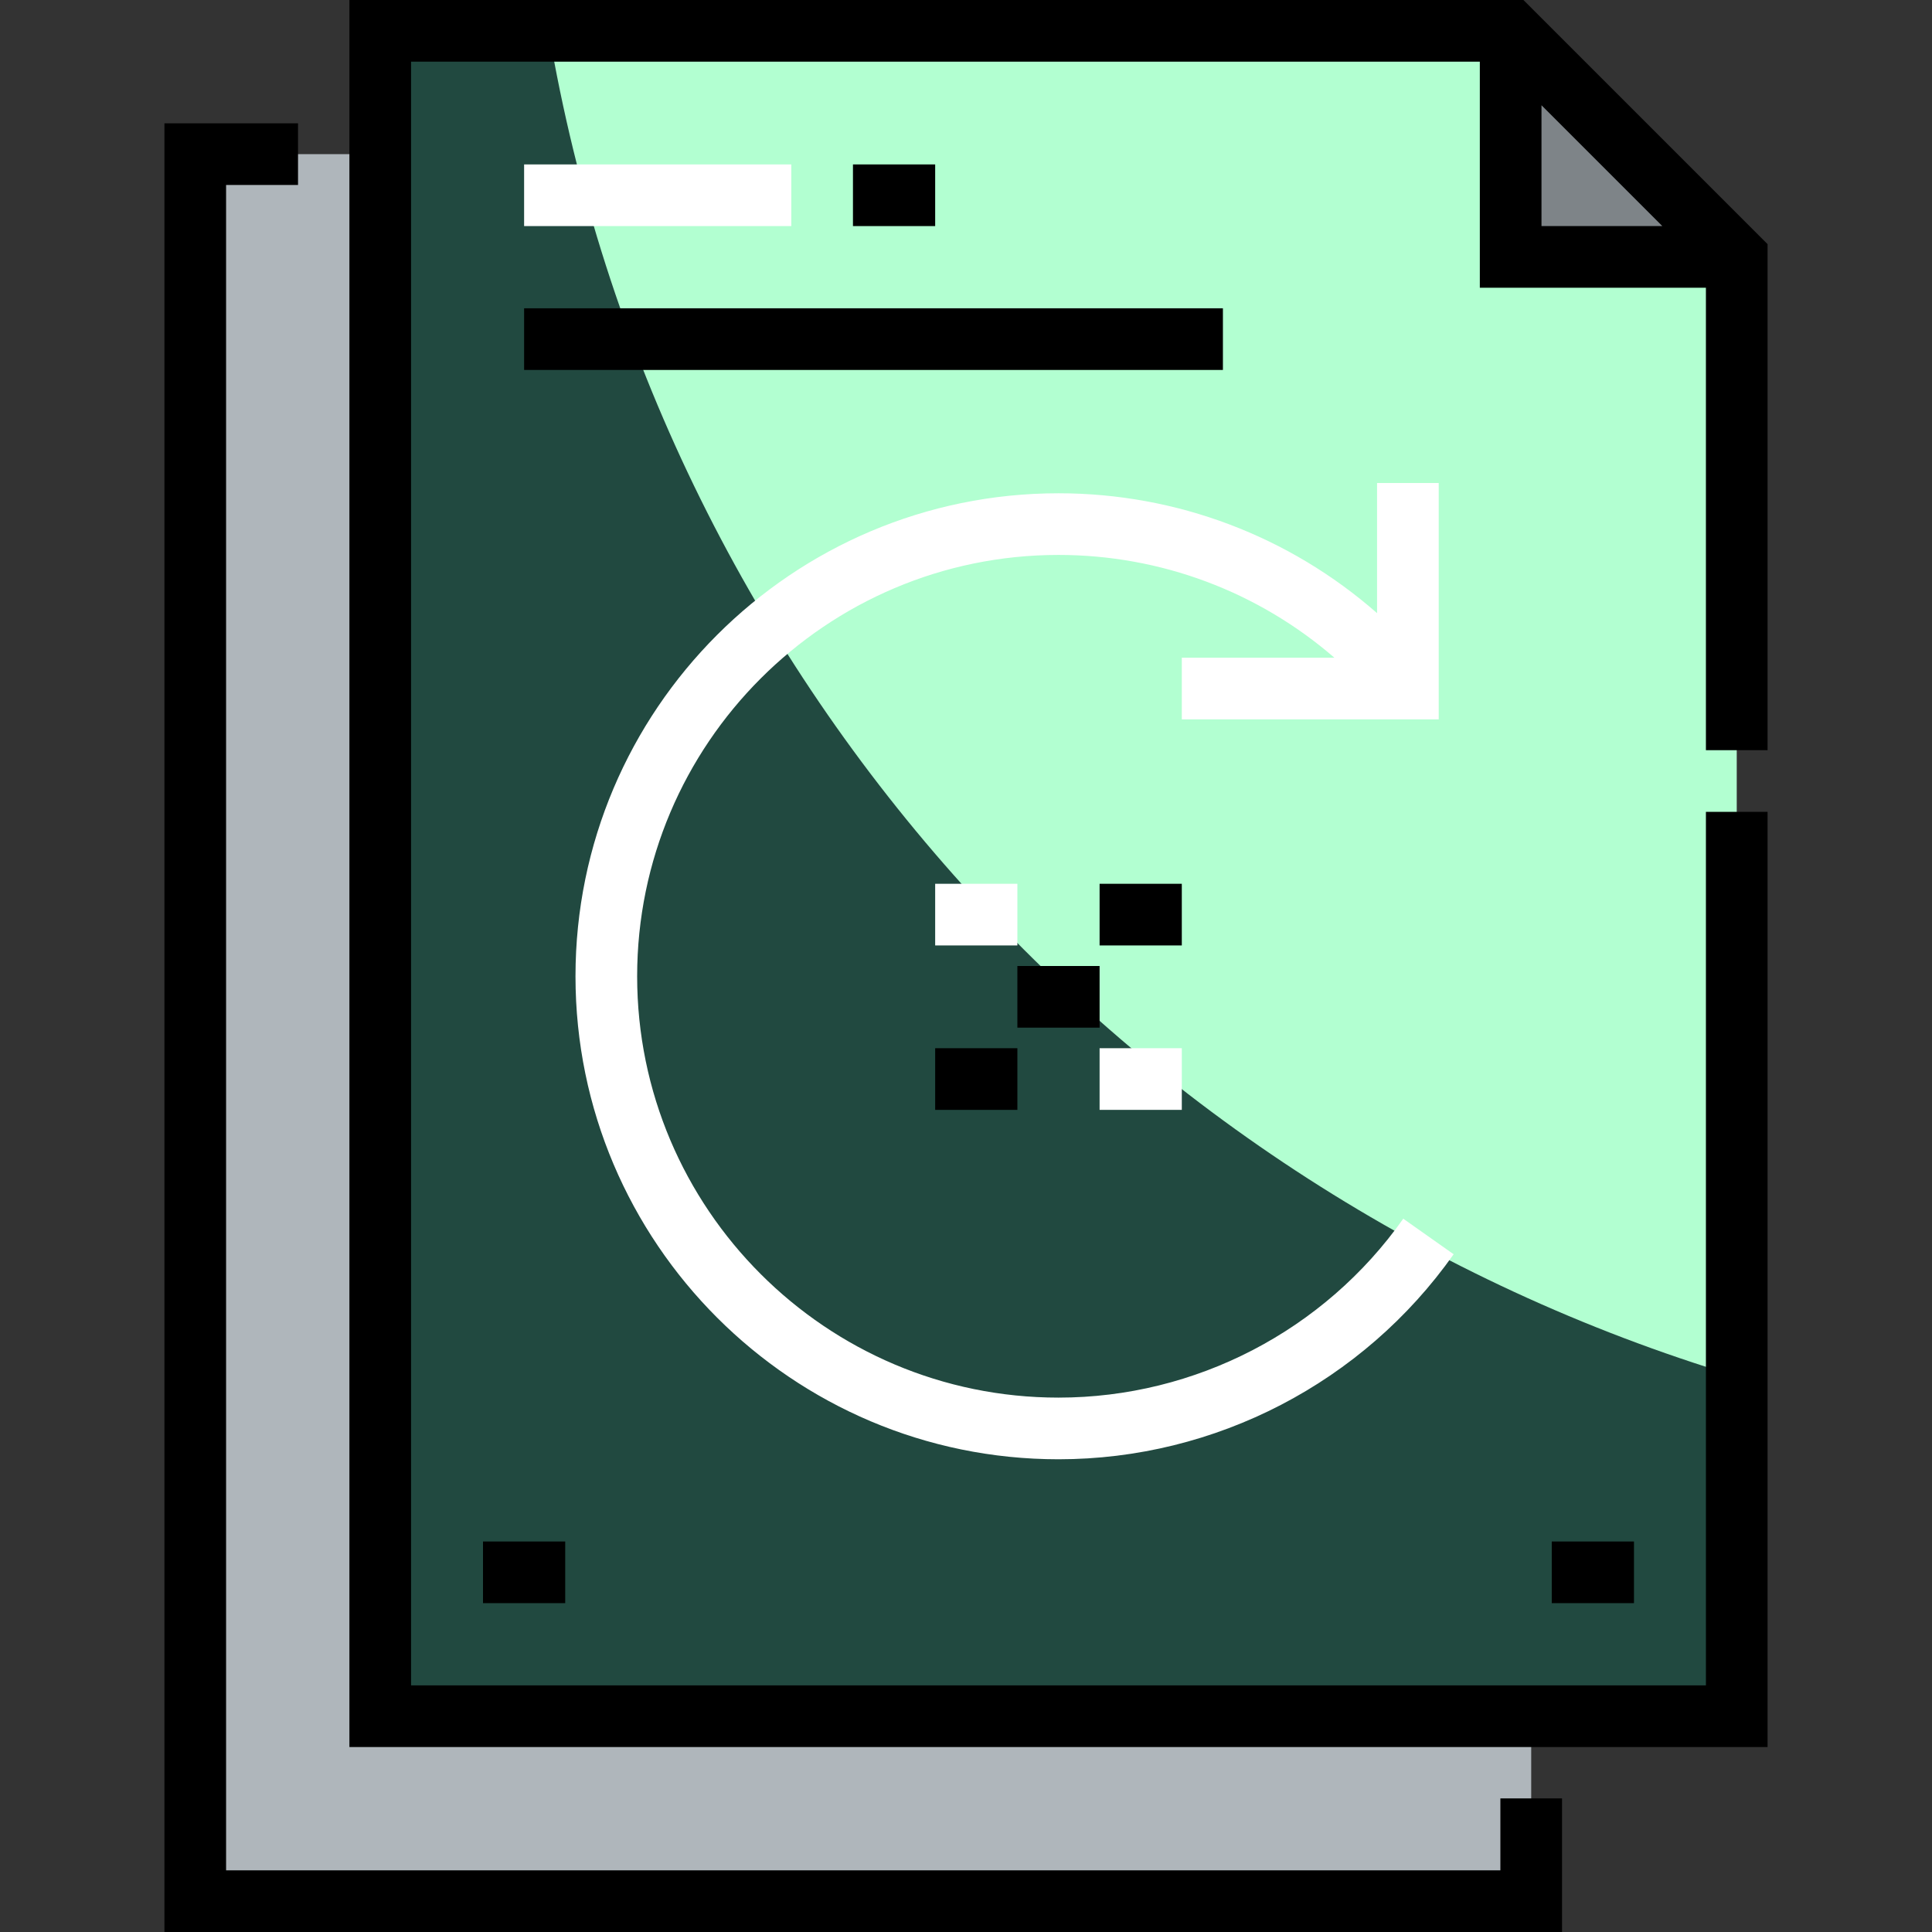
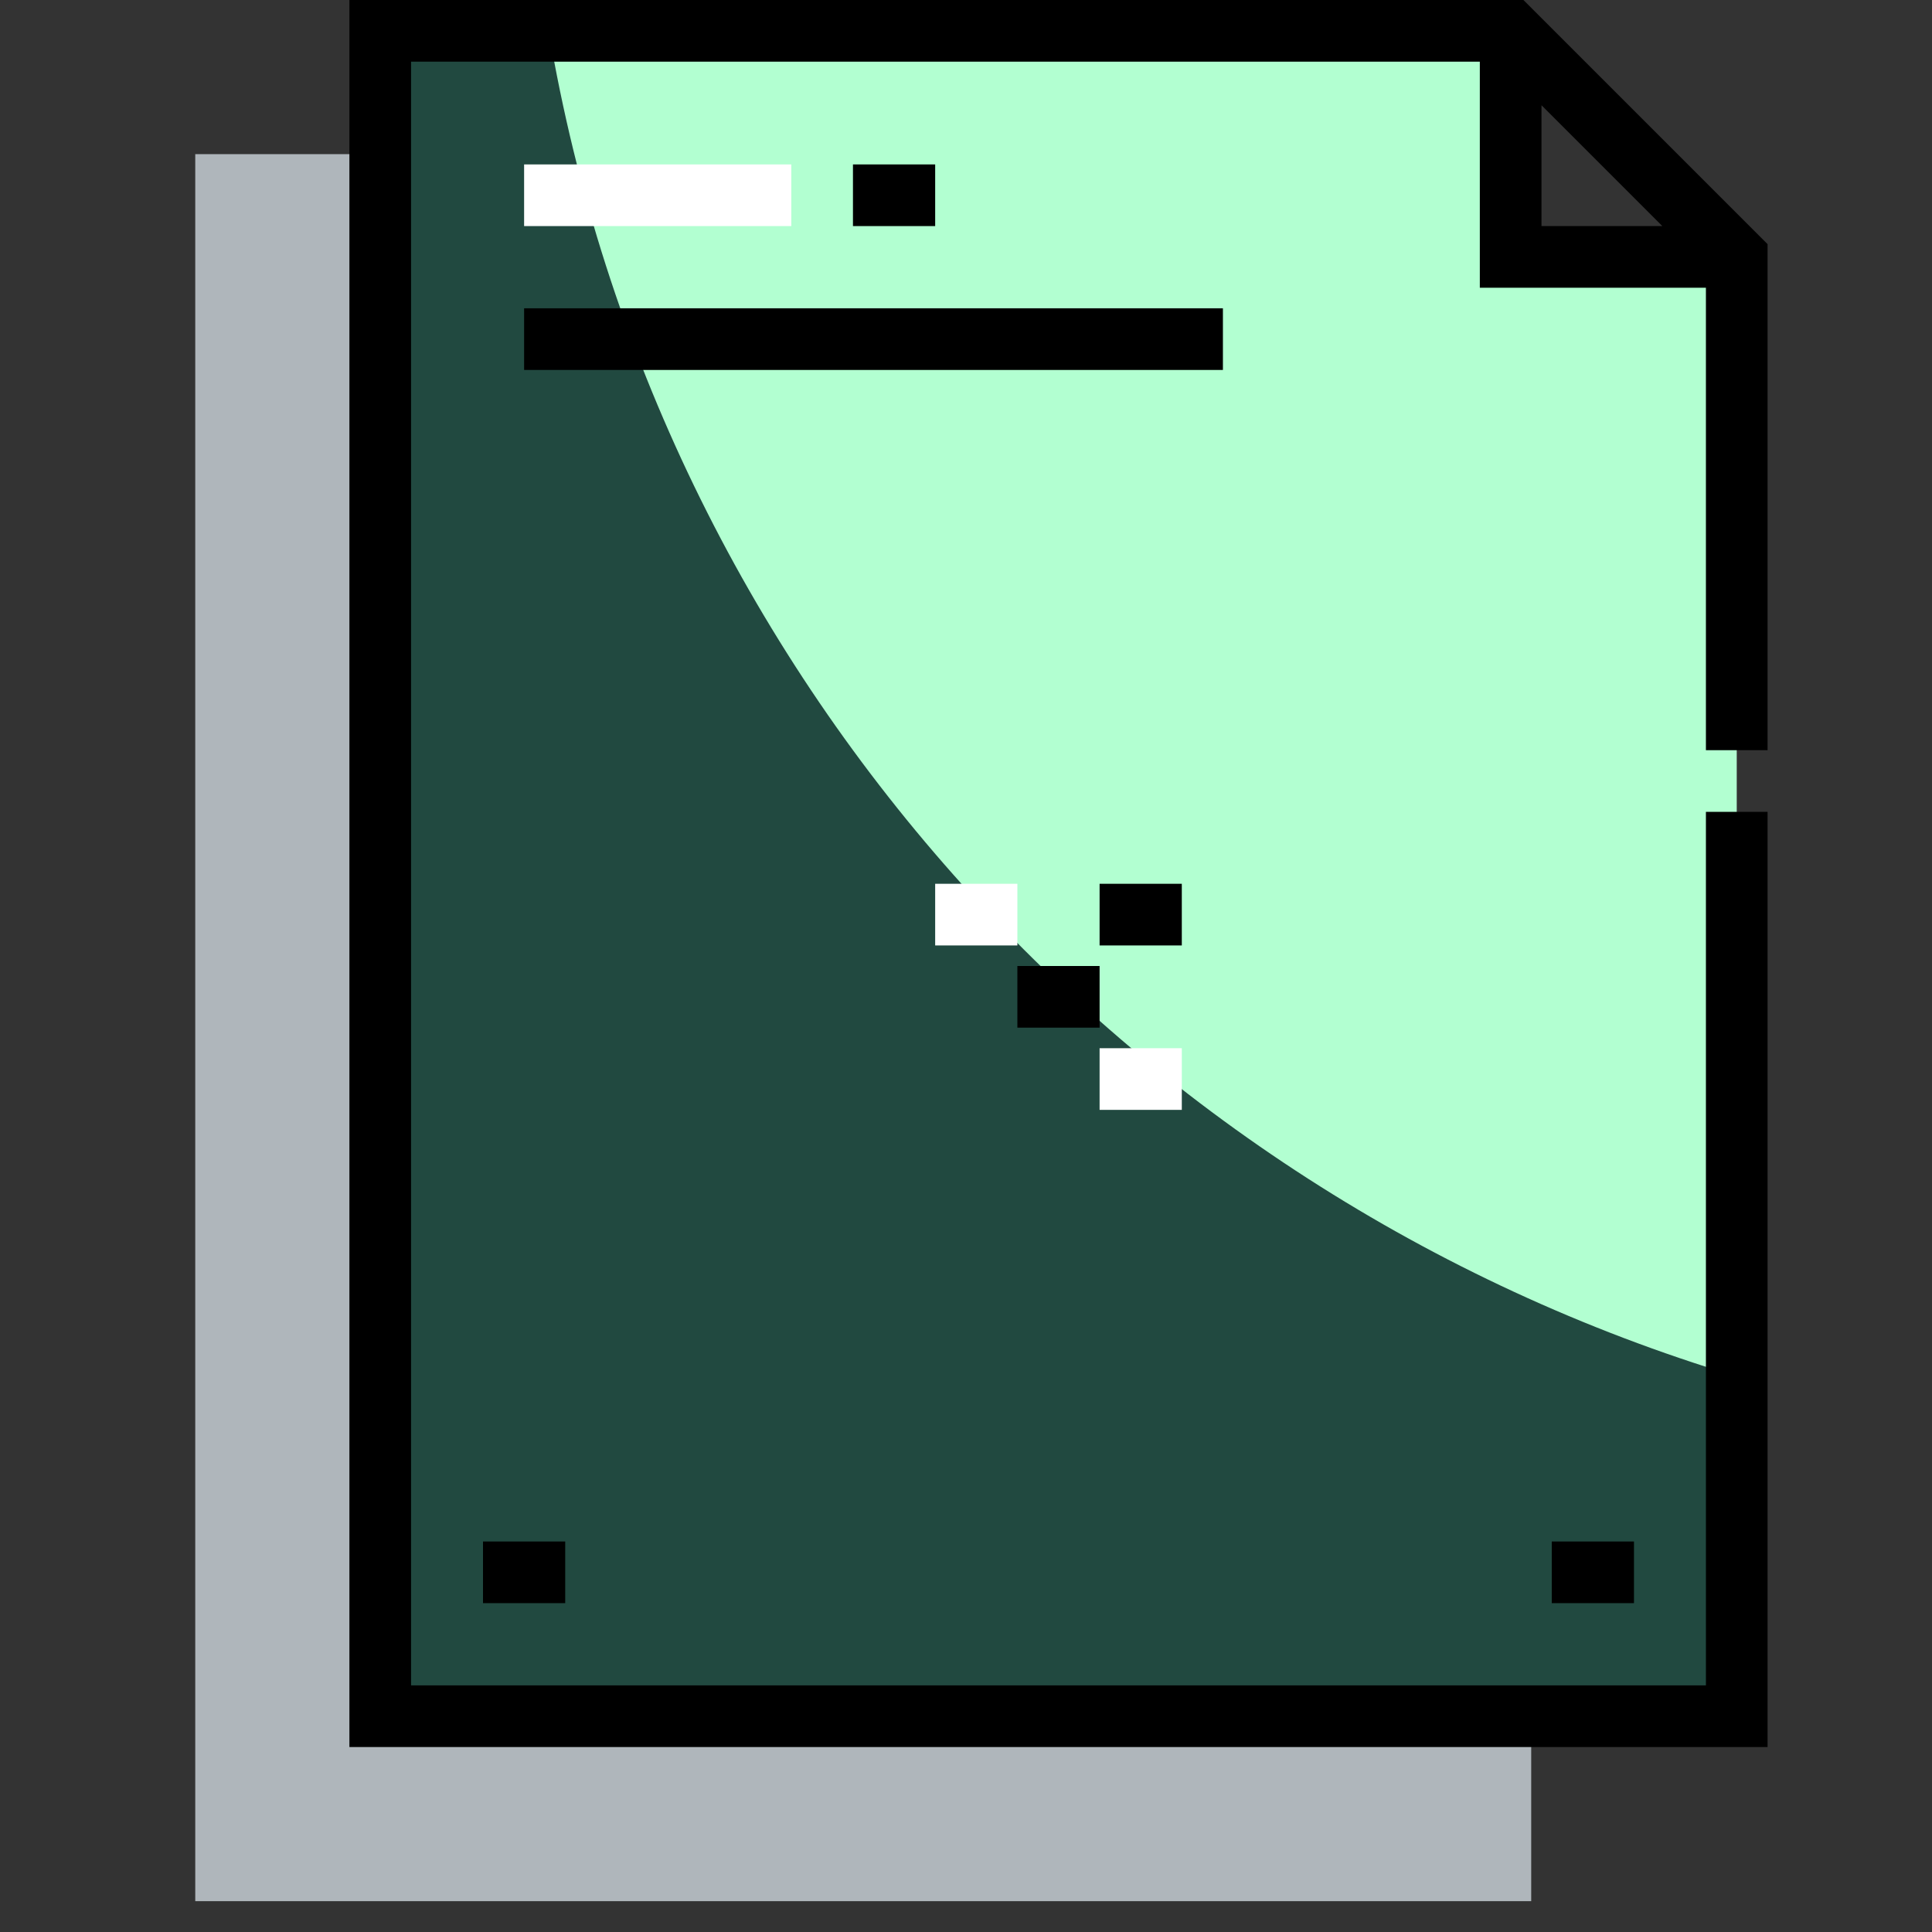
<svg xmlns="http://www.w3.org/2000/svg" version="1.1" id="Layer_1" viewBox="0 0 512 512" xml:space="preserve" width="800px" height="800px" fill="#000000">
  <rect x="0" y="0" width="512" height="512" fill="#333333" stroke="none" />
  <g id="SVGRepo_bgCarrier" stroke-width="0" />
  <g id="SVGRepo_tracerCarrier" stroke-linecap="round" stroke-linejoin="round" />
  <g id="SVGRepo_iconCarrier">
-     <polygon style="fill:#7E8488;" points="460.255,68.085 400.34,68.085 400.34,8.17 " />
    <polygon style="fill:#b2ffd1;" points="460.255,68.085 460.255,454.809 405.787,454.809 100.766,454.809 100.766,40.851 100.766,8.17 400.34,8.17 400.34,68.085 " />
    <polygon style="fill:#AFB6BB;" points="405.787,454.809 405.787,503.83 51.745,503.83 51.745,40.851 100.766,40.851 100.766,454.809 " />
    <path style="fill:#214940;" d="M145.41,8.17h-44.644v32.681v413.957h305.021h54.468v-90.041 C297.898,315.879,174.264,178.291,145.41,8.17z" />
    <path d="M468.426,198.81V64.702L403.724,0H92.596v462.979h375.83V215.152h-16.34v231.486H108.936V16.34H392.17v59.915h59.915V198.81 H468.426z M408.511,27.894l32.021,32.021h-32.021V27.894z" />
-     <path style="fill:#FFFFFF;" d="M280.511,386.723c41.562,0,80.71-20.312,104.718-54.333l-13.351-9.421 c-20.951,29.688-55.107,47.413-91.367,47.413c-61.57,0-111.66-50.09-111.66-111.66s50.09-111.66,111.66-111.66 c27.121,0,52.926,9.755,73.11,27.234h-40.43v16.34h68.085V128h-16.34v34.49c-23.223-20.375-53.053-31.767-84.426-31.767 c-70.58,0-128,57.42-128,128S209.931,386.723,280.511,386.723z" />
-     <polygon points="397.617,495.66 59.915,495.66 59.915,49.021 78.979,49.021 78.979,32.681 43.574,32.681 43.574,512 413.957,512 413.957,476.596 397.617,476.596 " />
    <rect x="138.894" y="43.574" style="fill:#FFFFFF;" width="70.809" height="16.34" />
    <rect x="226.043" y="43.574" width="21.787" height="16.34" />
    <rect x="128" y="408.511" width="21.787" height="16.34" />
    <rect x="411.234" y="408.511" width="21.787" height="16.34" />
    <rect x="269.617" y="256" width="21.787" height="16.34" />
-     <rect x="247.83" y="277.787" width="21.787" height="16.34" />
    <rect x="291.404" y="277.787" style="fill:#FFFFFF;" width="21.787" height="16.34" />
    <rect x="291.404" y="234.213" width="21.787" height="16.34" />
    <rect x="247.83" y="234.213" style="fill:#FFFFFF;" width="21.787" height="16.34" />
    <rect x="138.894" y="81.702" width="185.191" height="16.34" />
  </g>
</svg>